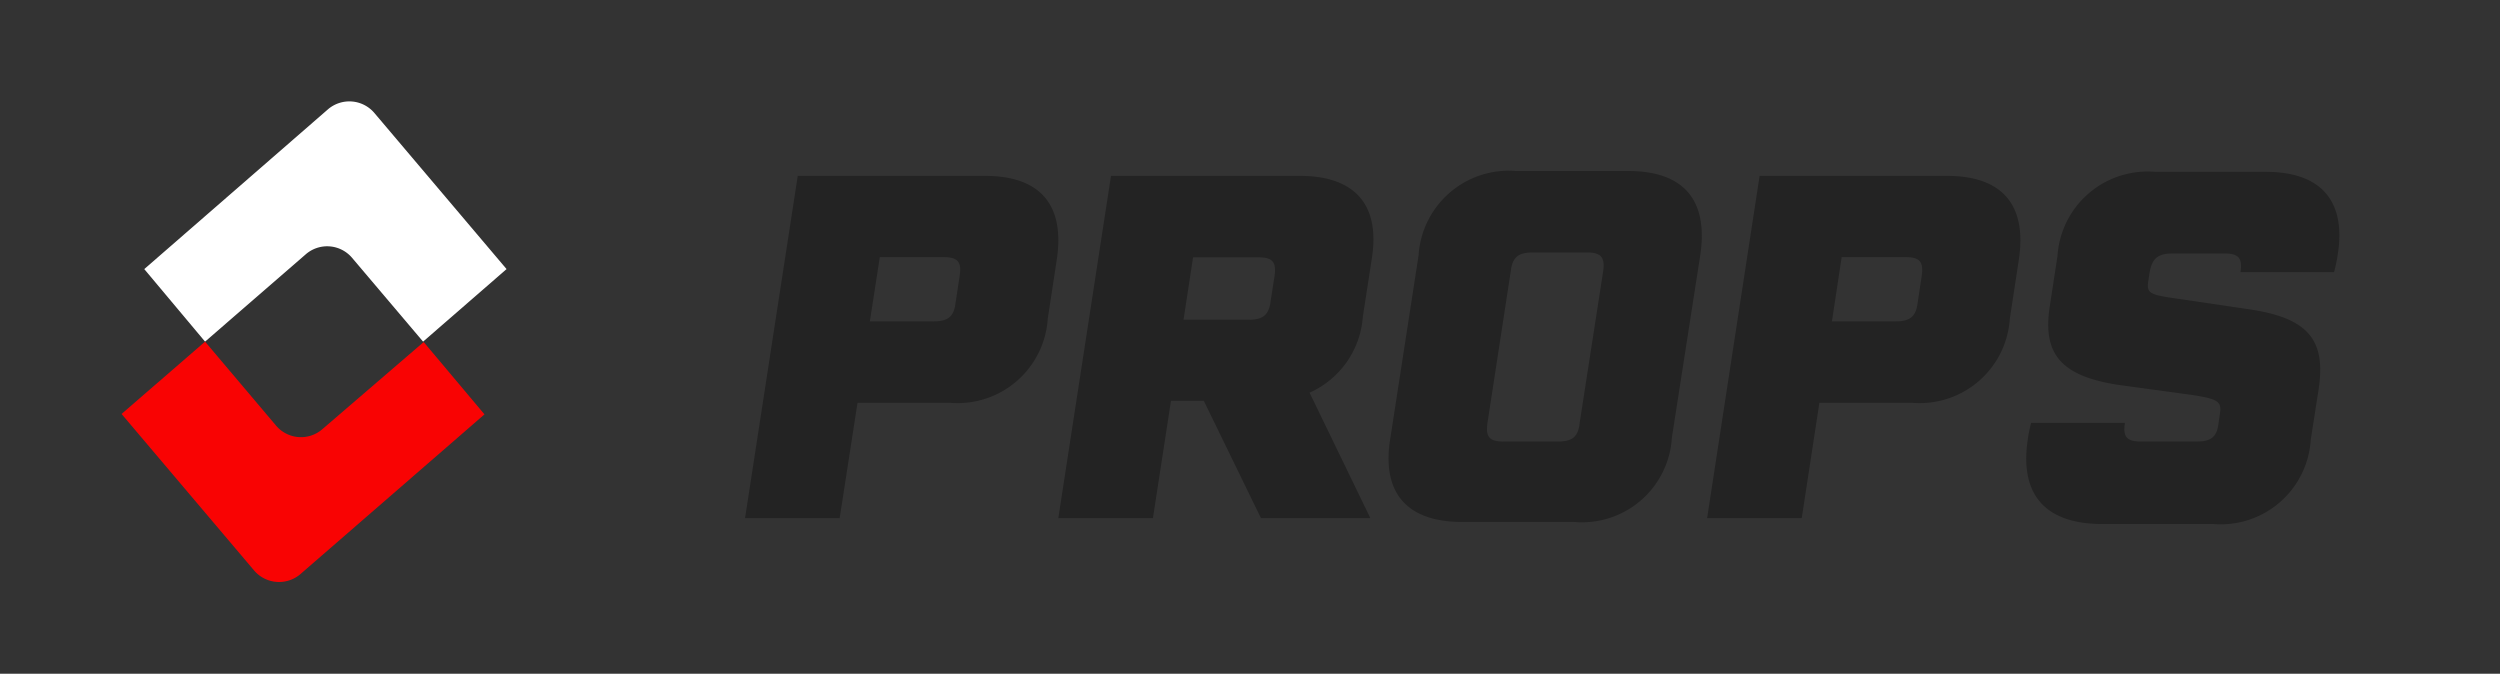
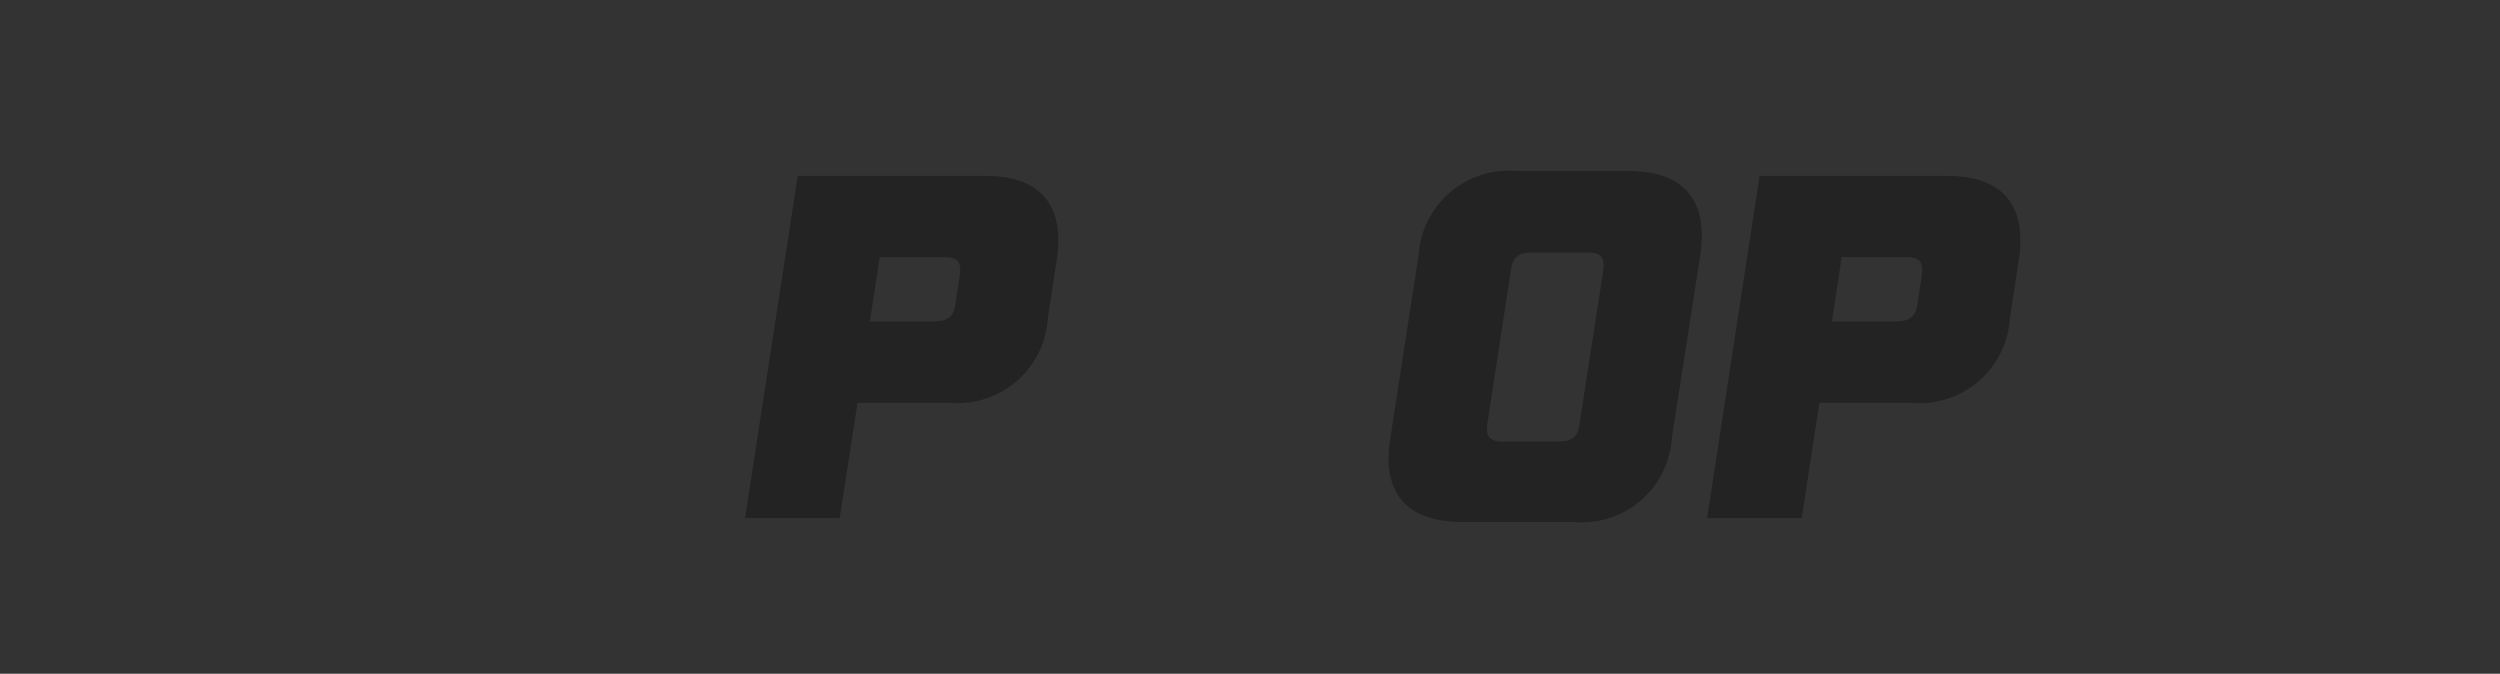
<svg xmlns="http://www.w3.org/2000/svg" id="Layer_1" data-name="Layer 1" viewBox="0 0 123.38 33.25">
  <rect x="0" y="0" width="123.38" height="33.25" fill="#333333" stroke="none" />
  <defs>
    <style>.cls-1{fill:#fff;}.cls-2{fill:#f90303;}.cls-3{fill:#232323;}</style>
  </defs>
-   <path class="cls-1" d="M10.12,16.86l-3-3.58L16.18,5.4a1.62,1.62,0,0,1,2.3.18L25,13.28l-4.12,3.58-3.5-4.13a1.61,1.61,0,0,0-2.29-.18Z" />
-   <path class="cls-2" d="M12.52,28.13,6,20.43l4.12-3.57L13.62,21a1.61,1.61,0,0,0,2.29.18l5-4.3,3,3.57-9.08,7.88A1.62,1.62,0,0,1,12.52,28.13Z" />
  <path class="cls-3" d="M52.15,12.84l-.44,2.88a4.46,4.46,0,0,1-4.82,4.16H42.32l-.88,5.69H36.77l2.6-16.89h9.24C51.35,8.68,52.57,10.12,52.15,12.84Zm-4.79.78c.11-.69-.09-.93-.79-.93H43.42l-.49,3.17h3.15c.71,0,1-.24,1.08-.92Z" />
-   <path class="cls-3" d="M59.41,19.78H57.79l-.89,5.79H52.23l2.6-16.89h9.32c2.73,0,4,1.44,3.54,4.16l-.43,2.78a4.46,4.46,0,0,1-2.63,3.76l3,6.19H62.23Zm-1-4h3.22c.7,0,1-.24,1.08-.93l.19-1.22c.1-.69-.09-.93-.79-.93H58.88Z" />
  <path class="cls-3" d="M83.91,12.6l-1.4,9a4.44,4.44,0,0,1-4.81,4.16H72.16c-2.73,0-4-1.44-3.54-4.16l1.39-9a4.46,4.46,0,0,1,4.82-4.16h5.53C83.1,8.44,84.32,9.88,83.91,12.6Zm-5.59-.14H75.64c-.7,0-1,.23-1.08.92l-1.15,7.49c-.1.69.09.92.79.92h2.69c.7,0,1-.23,1.07-.92l1.16-7.49C79.22,12.69,79,12.46,78.32,12.46Z" />
  <path class="cls-3" d="M99.63,12.84l-.44,2.88a4.46,4.46,0,0,1-4.82,4.16H89.79l-.87,5.69H84.25L86.84,8.68h9.25C98.82,8.68,100.05,10.12,99.63,12.84Zm-4.79.78c.1-.69-.09-.93-.79-.93H90.89l-.48,3.17h3.15c.7,0,1-.24,1.08-.92Z" />
-   <path class="cls-3" d="M100.08,21.65a6.28,6.28,0,0,1,.16-.78h4.63c-.11.69.09.92.79.92h2.76c.7,0,1-.23,1.07-.92l.07-.47c.09-.59-.12-.71-1.33-.9L104.58,19c-2.83-.43-3.79-1.49-3.42-3.88l.38-2.48a4.46,4.46,0,0,1,4.82-4.16h5.46c2.73,0,4,1.44,3.54,4.16a7,7,0,0,1-.17.79h-4.62c.11-.69-.09-.92-.79-.92h-2.57c-.72,0-1,.26-1.12.92l-.06.4c-.1.62,0,.71,1.35.9l3.66.54c2.85.43,3.76,1.49,3.39,3.93l-.39,2.5a4.45,4.45,0,0,1-4.82,4.16h-5.6C100.89,25.81,99.66,24.37,100.08,21.65Z" />
</svg>